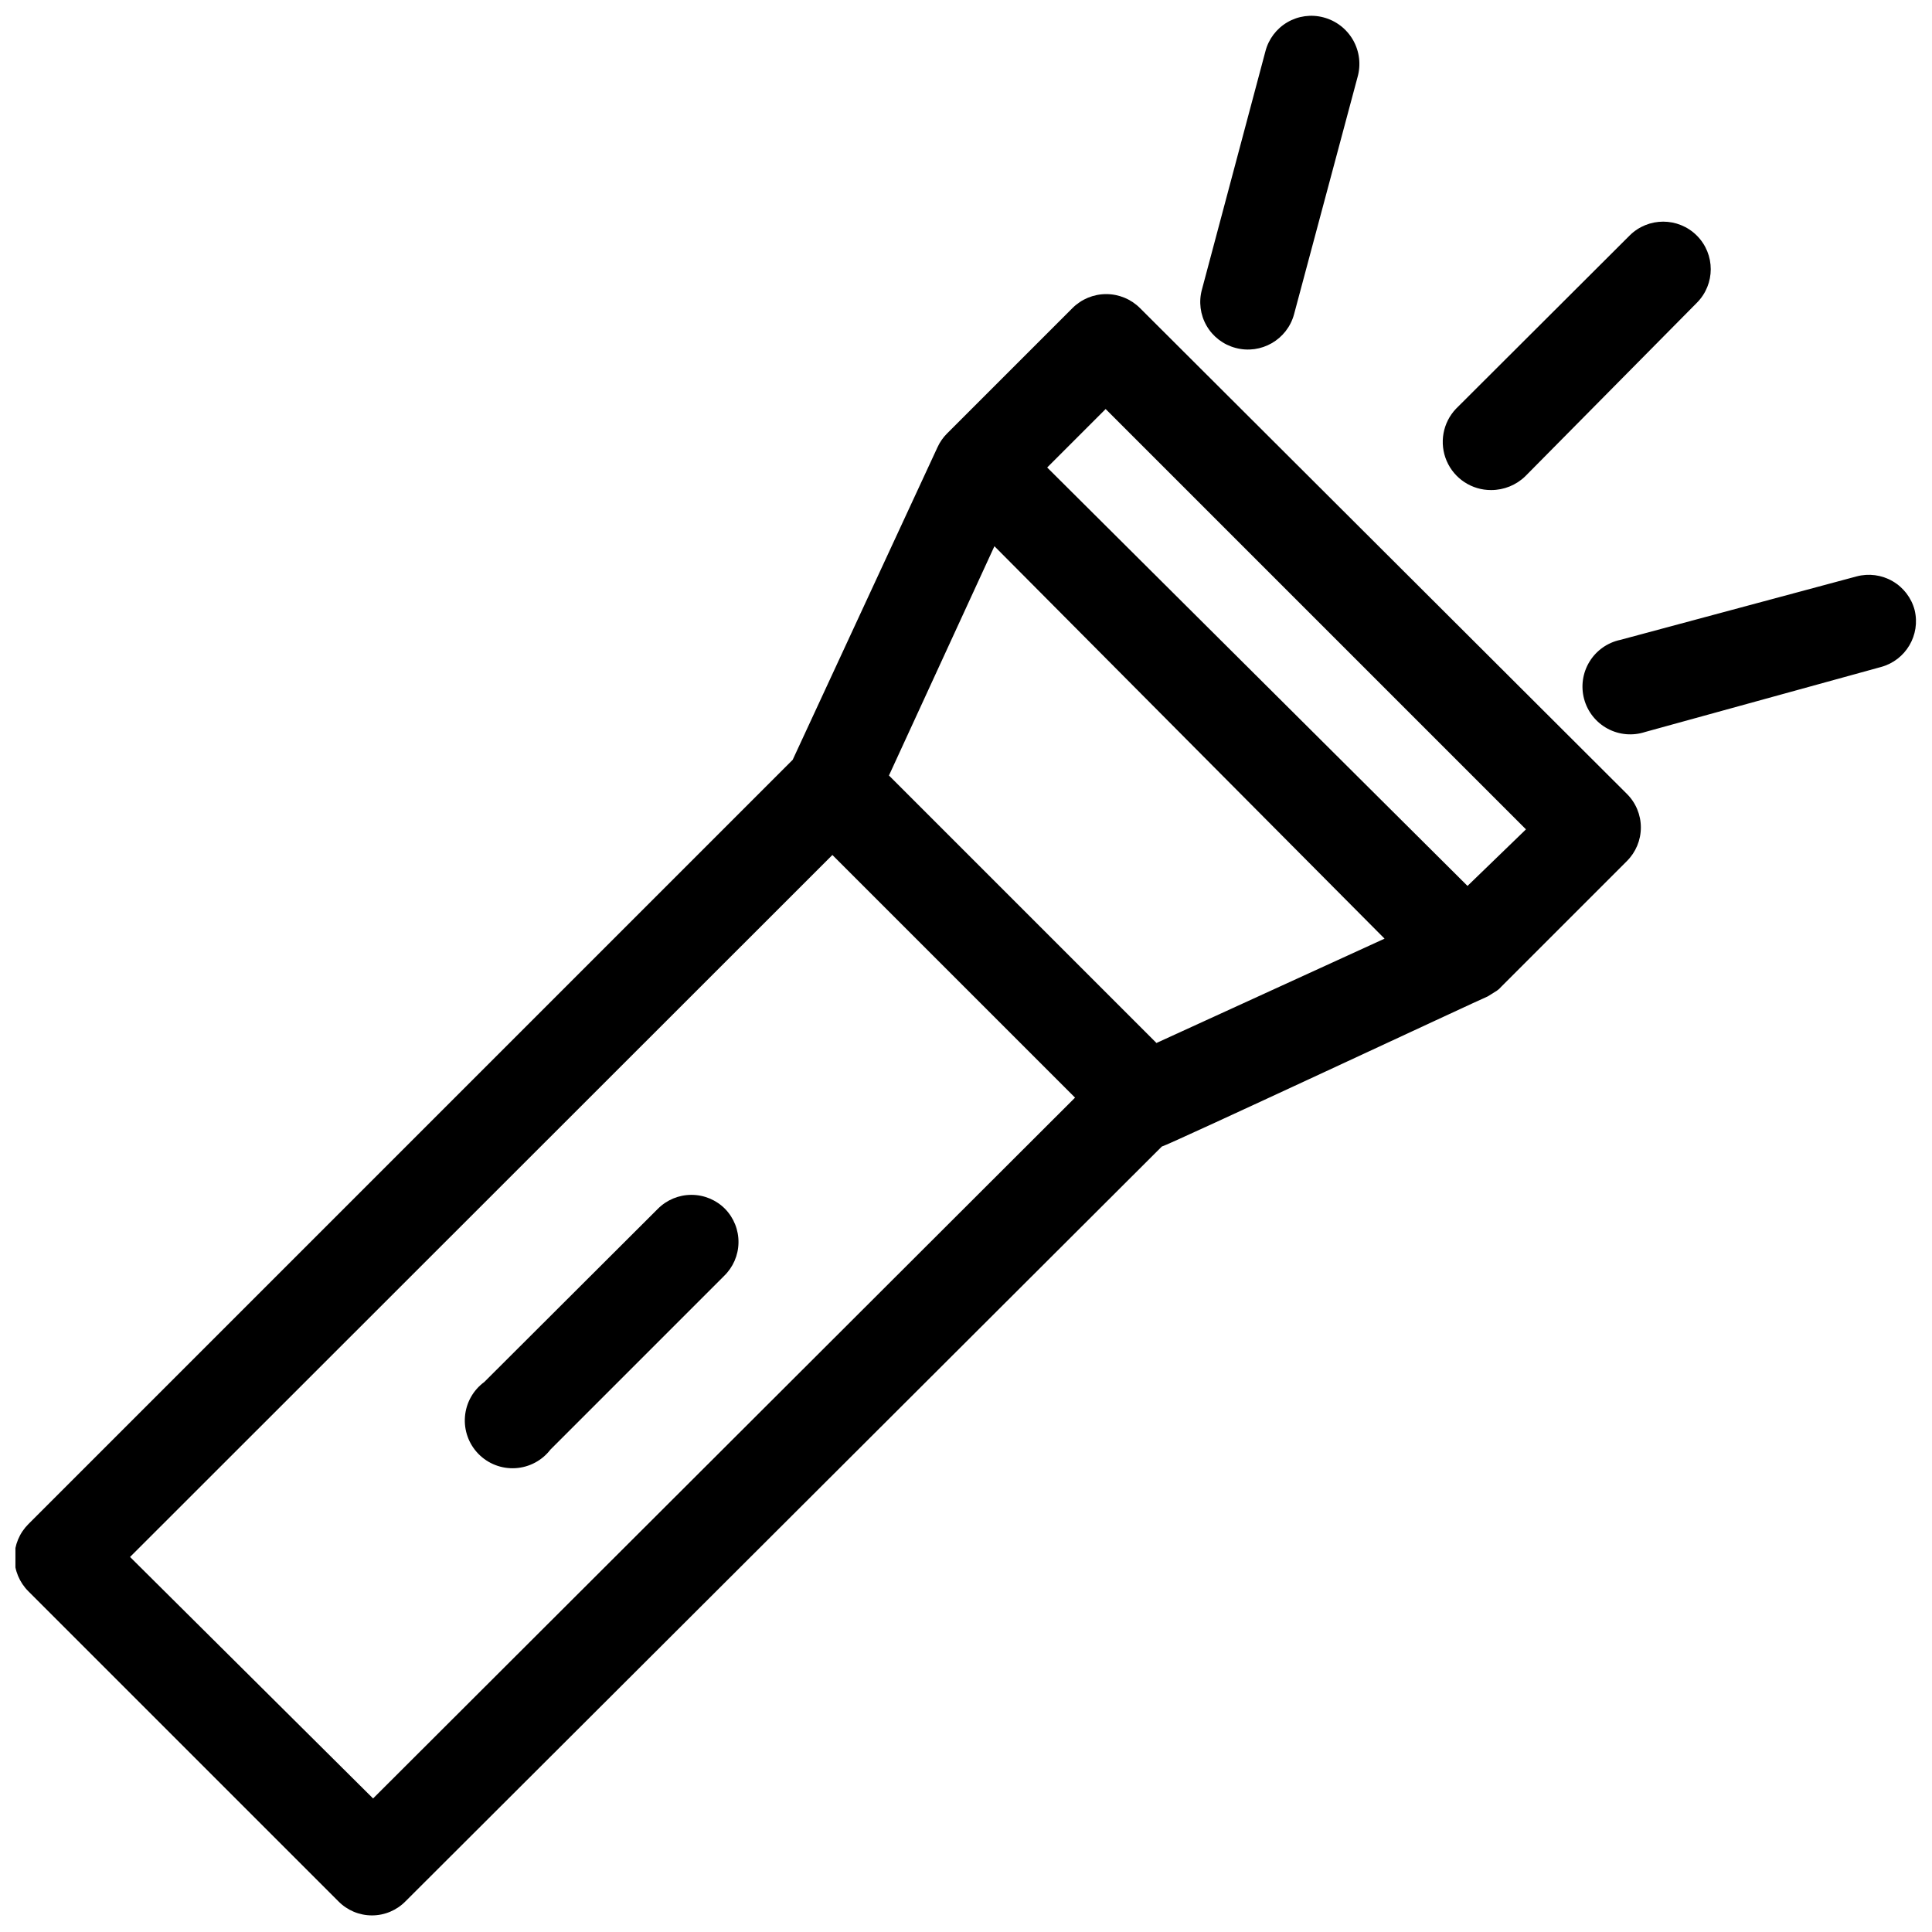
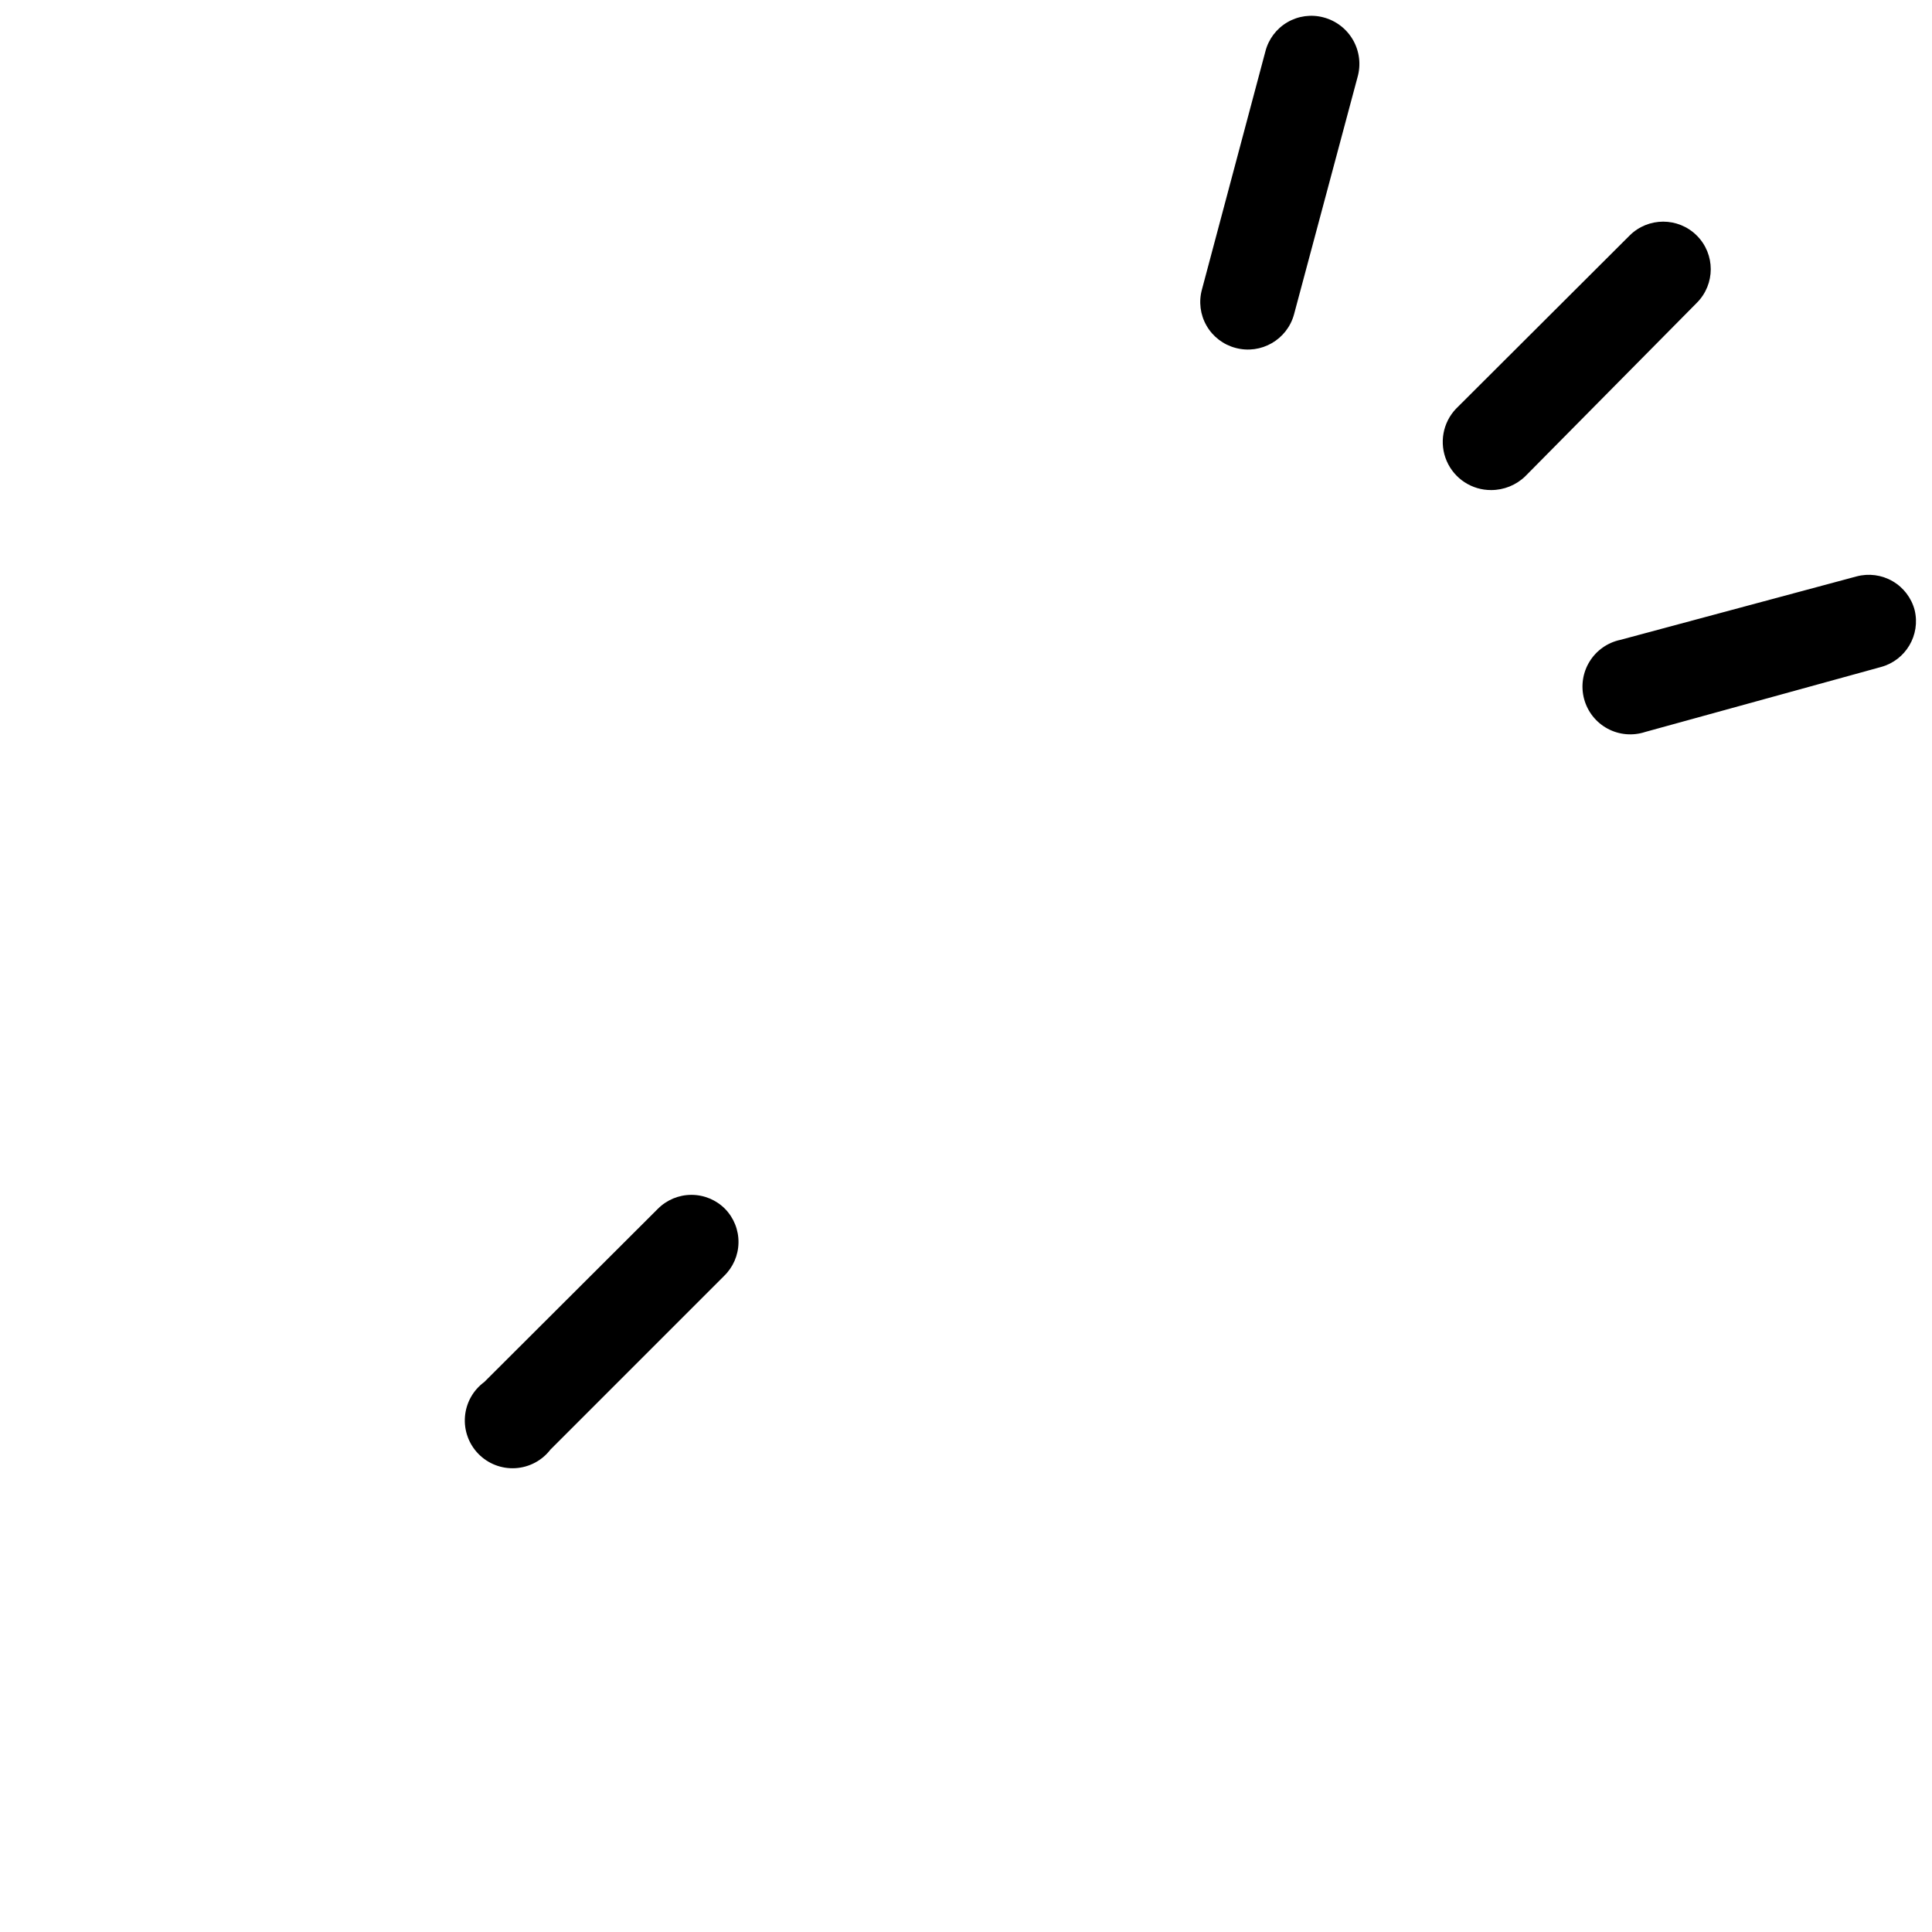
<svg xmlns="http://www.w3.org/2000/svg" width="800px" height="800px" version="1.1" viewBox="144 144 512 512">
  <defs>
    <clipPath id="c">
-       <path d="m148.09 221h430.91v430.9h-430.91z" />
-     </clipPath>
+       </clipPath>
    <clipPath id="b">
      <path d="m563 296h88.902v43h-88.902z" />
    </clipPath>
    <clipPath id="a">
      <path d="m462 148.09h43v88.906h-43z" />
    </clipPath>
  </defs>
  <g clip-path="url(#c)">
-     <path d="m446.12 225.66c-2.375-2.379-5.598-3.719-8.961-3.719-3.363 0-6.586 1.34-8.961 3.719l-33.219 33.219c-1.055 1.051-1.91 2.285-2.531 3.644l-38.379 82.836-202.54 202.54c-2.371 2.356-3.707 5.562-3.707 8.91s1.336 6.555 3.707 8.91l82.129 82.129c2.344 2.402 5.559 3.754 8.914 3.754s6.566-1.352 8.91-3.754l200.41-200c2.023-0.508 84.559-39.09 86.383-39.797l2.43-1.52c0.418-0.285 0.793-0.625 1.113-1.012l33.316-33.316v-0.004c2.375-2.356 3.711-5.562 3.711-8.91 0-3.348-1.336-6.555-3.711-8.91zm-203.25 394.95-64.406-64 186.13-186.03 64.305 64.305zm207.6-200.21-70.887-70.887 27.949-60.762 103.39 104zm82.434-41.621-111.39-110.89 15.492-15.492 111.39 111.39z" />
-   </g>
+     </g>
  <path d="m336.15 464.36c-2.356-2.375-5.566-3.711-8.91-3.711-3.348 0-6.555 1.336-8.914 3.711l-45.977 45.875h0.004c-2.961 2.168-4.832 5.512-5.133 9.168s0.996 7.266 3.562 9.887c2.562 2.625 6.141 4.008 9.801 3.789 3.664-0.215 7.051-2.012 9.289-4.922l45.977-45.977h-0.004c2.418-2.316 3.809-5.5 3.863-8.848 0.059-3.344-1.223-6.574-3.559-8.973z" />
  <path d="m539.19 273.87c3.363 0 6.594-1.305 9.012-3.644l45.473-45.977c4.922-4.922 4.922-12.898 0-17.82s-12.902-4.922-17.824 0l-45.977 45.875v-0.004c-3.539 3.707-4.516 9.168-2.484 13.871s6.68 7.734 11.801 7.699z" />
  <g clip-path="url(#b)">
    <path d="m651.4 305.67c-0.855-3.227-2.961-5.981-5.848-7.652s-6.324-2.125-9.547-1.262l-62.582 16.812c-3.406 0.719-6.367 2.805-8.184 5.773-1.82 2.965-2.336 6.551-1.43 9.91s3.156 6.195 6.219 7.848c3.062 1.648 6.672 1.965 9.977 0.875l62.48-17.215c6.57-1.785 10.523-8.477 8.914-15.09z" />
  </g>
  <g clip-path="url(#a)">
    <path d="m471.44 236.2c6.738 1.809 13.668-2.176 15.496-8.91l16.809-62.785c0.961-3.305 0.547-6.859-1.152-9.852-1.695-2.992-4.531-5.176-7.859-6.047-3.238-0.863-6.684-0.395-9.574 1.297-2.891 1.691-4.984 4.469-5.816 7.715l-16.812 63.09c-0.895 3.238-0.457 6.699 1.219 9.609 1.672 2.91 4.445 5.031 7.691 5.883z" />
  </g>
</svg>